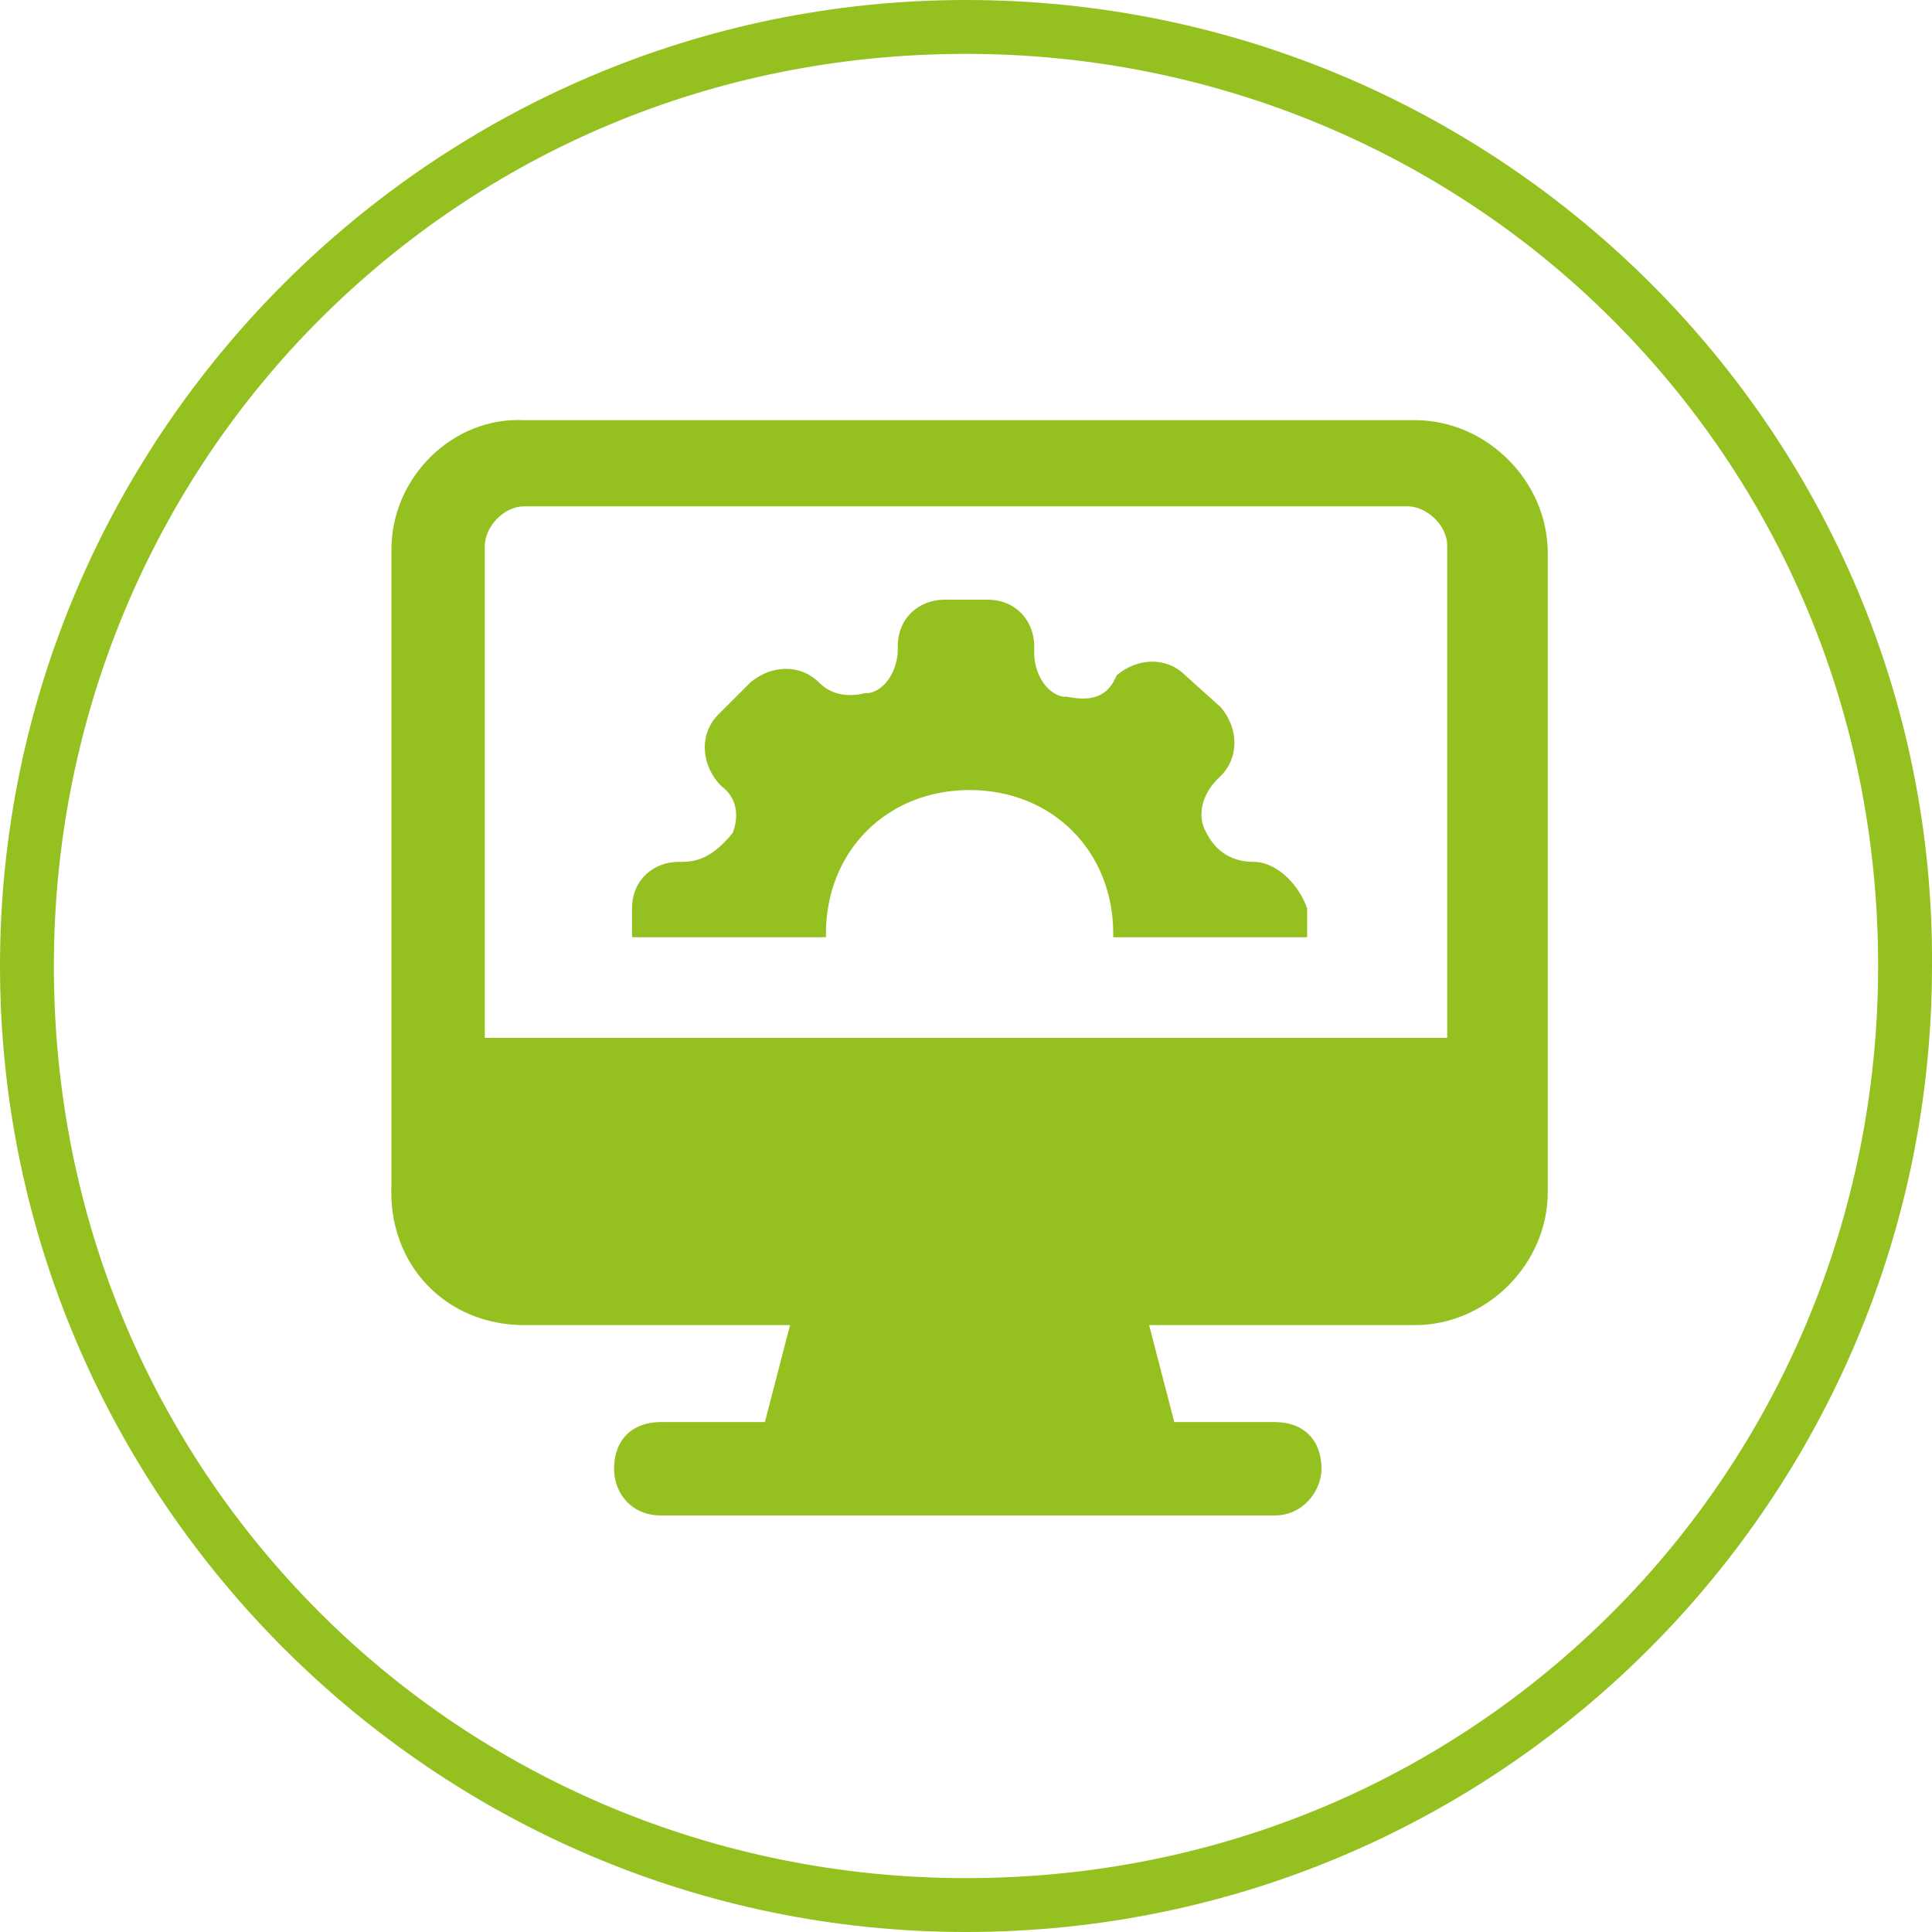
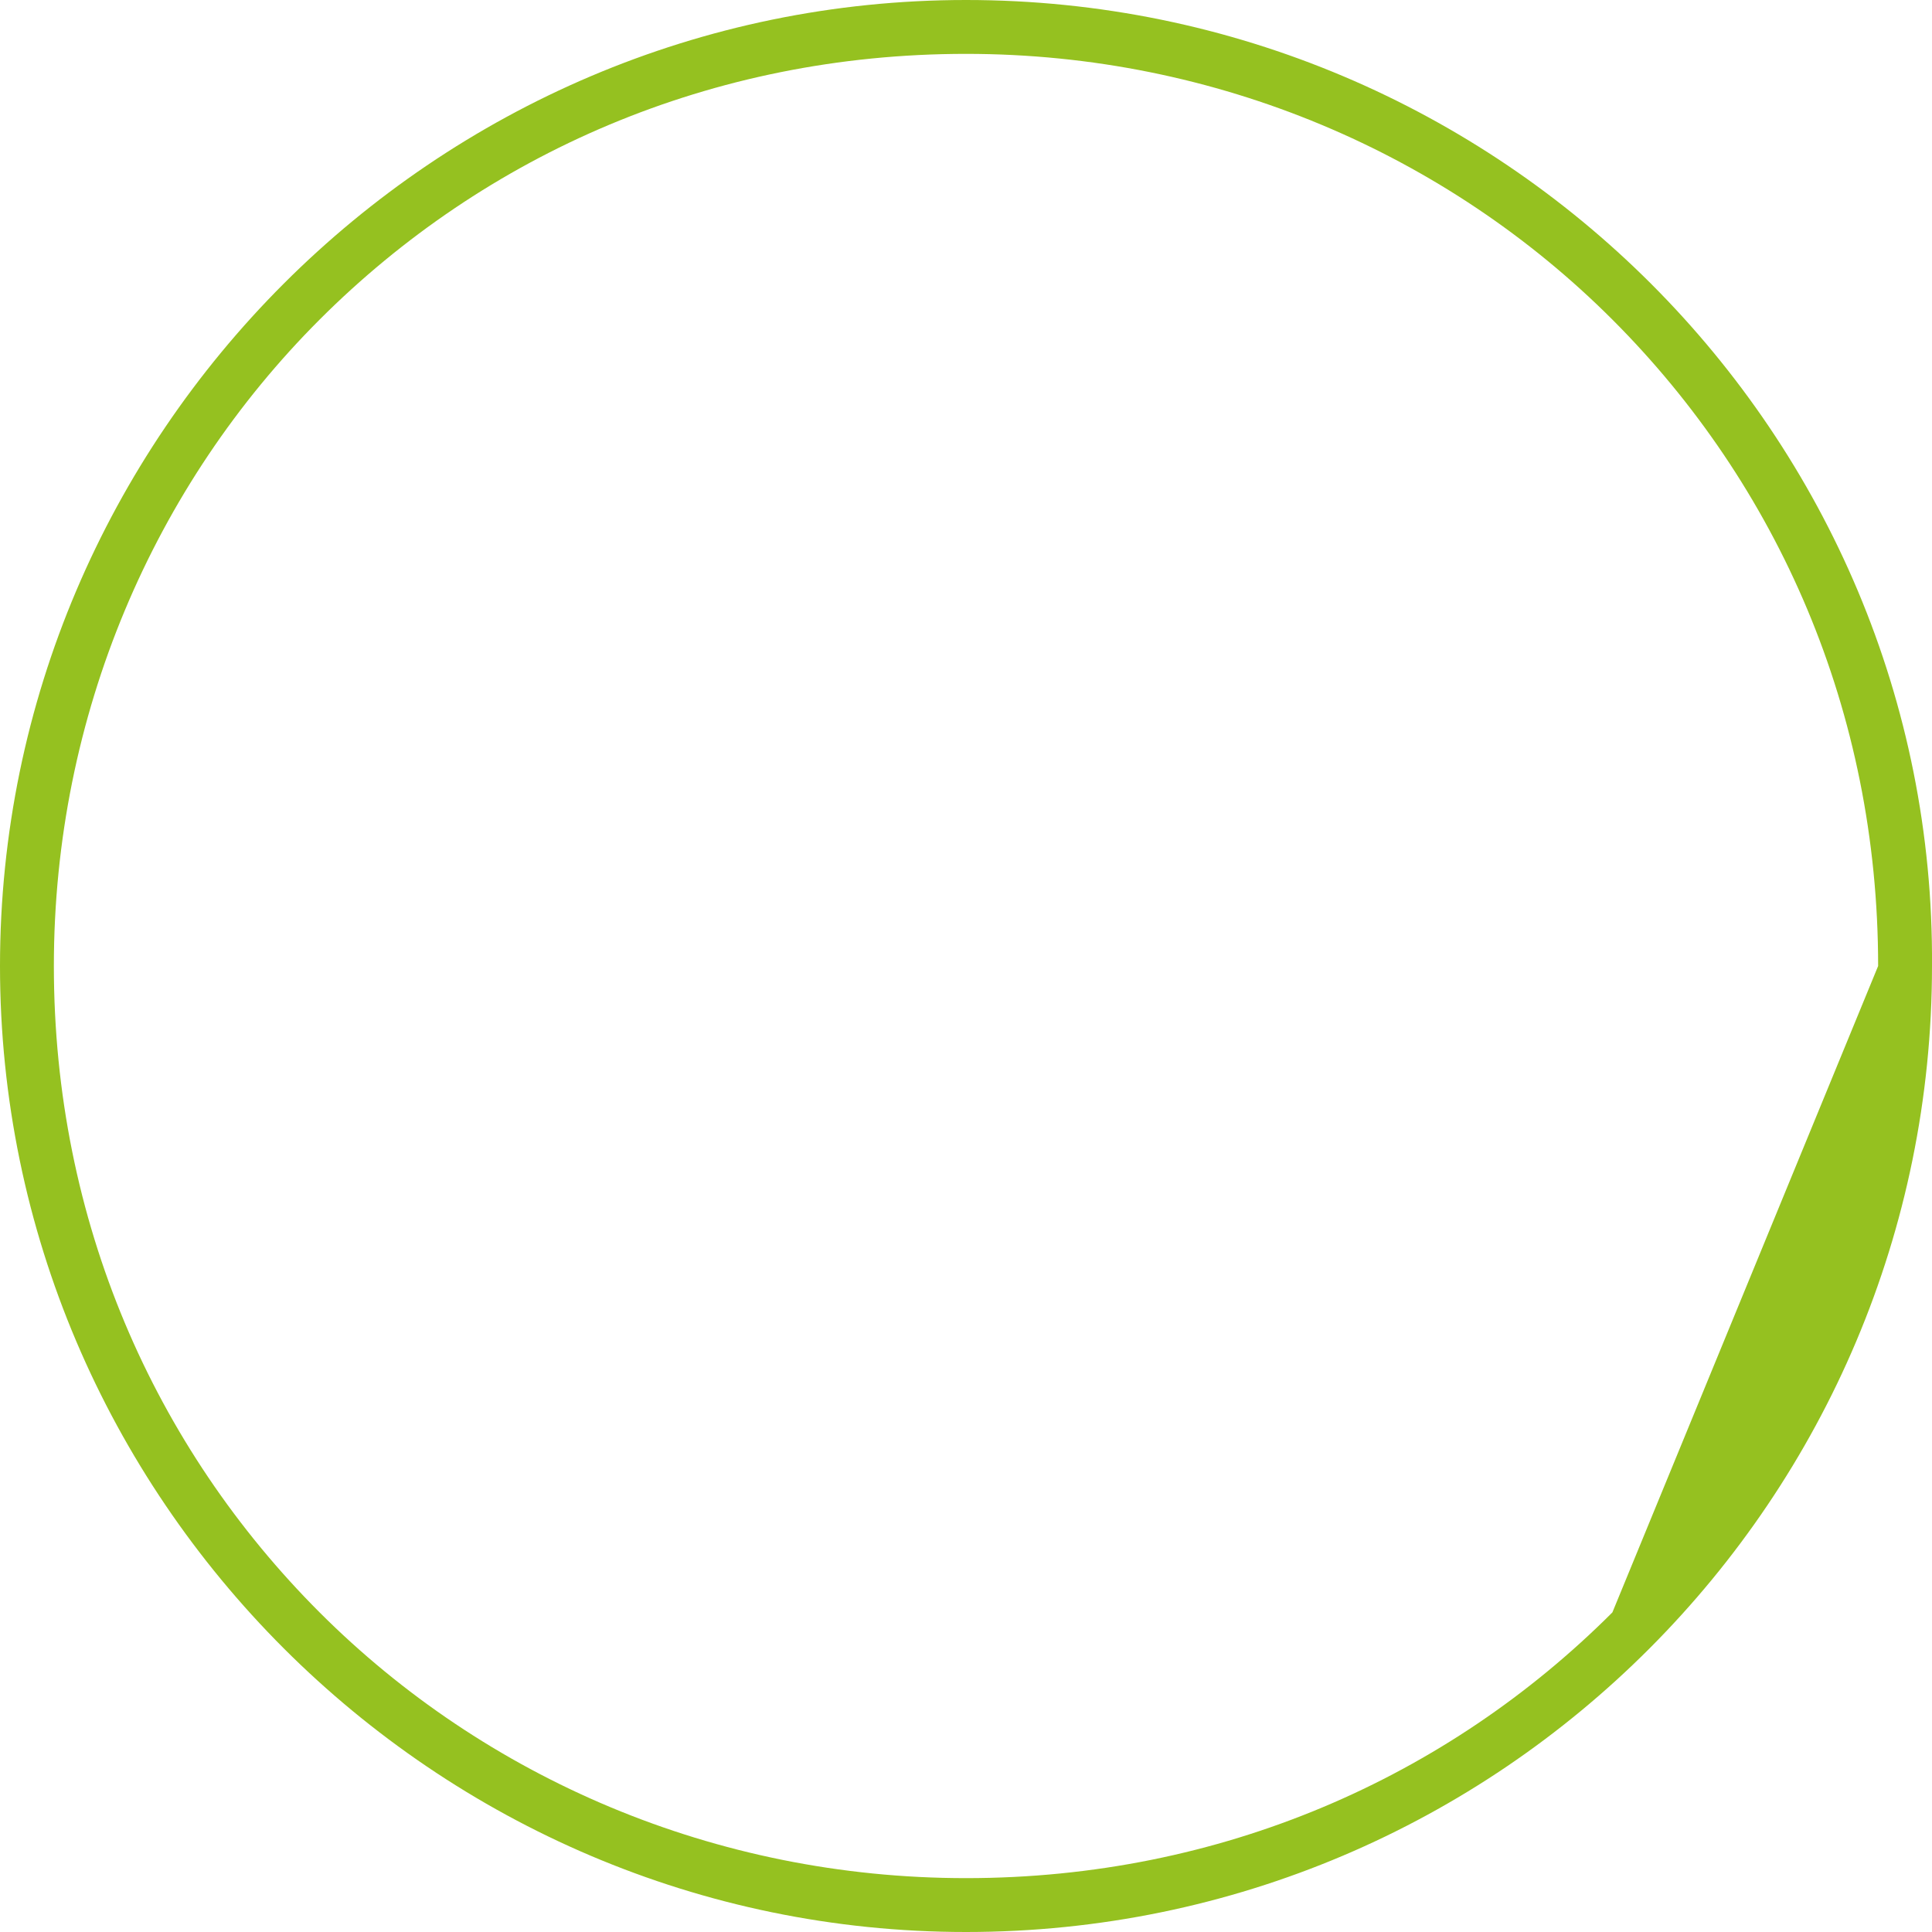
<svg xmlns="http://www.w3.org/2000/svg" version="1.1" id="Calque_1" x="0px" y="0px" viewBox="0 0 53.8 53.8" style="enable-background:new 0 0 53.8 53.8;" xml:space="preserve">
  <style type="text/css">
	.st0{fill:#95C120;}
</style>
-   <path class="st0" d="M44.9,44.9c-4.6,4.6-10.9,7.4-18,7.4c-7,0-13.4-2.8-18-7.4S1.5,34,1.5,26.9c0-7,2.8-13.4,7.4-18  s10.9-7.4,18-7.4c7,0,13.4,2.8,18,7.4s7.4,10.9,7.4,18C52.3,33.9,49.5,40.3,44.9,44.9 M26.9,0C12.1,0,0,12.1,0,26.9  s12.1,26.9,26.9,26.9c14.9,0,26.9-12.1,26.9-26.9C53.9,12.1,41.8,0,26.9,0" />
+   <path class="st0" d="M44.9,44.9c-4.6,4.6-10.9,7.4-18,7.4c-7,0-13.4-2.8-18-7.4S1.5,34,1.5,26.9c0-7,2.8-13.4,7.4-18  s10.9-7.4,18-7.4c7,0,13.4,2.8,18,7.4s7.4,10.9,7.4,18M26.9,0C12.1,0,0,12.1,0,26.9  s12.1,26.9,26.9,26.9c14.9,0,26.9-12.1,26.9-26.9C53.9,12.1,41.8,0,26.9,0" />
  <g>
-     <path class="st0" d="M14.6,36.9h7.4l-0.7,2.7h-2.9c-0.8,0-1.3,0.5-1.3,1.3c0,0.7,0.5,1.3,1.3,1.3h17.1c0.8,0,1.3-0.7,1.3-1.3   c0-0.8-0.5-1.3-1.3-1.3h-2.8L32,36.9h7.4c2,0,3.7-1.7,3.7-3.7c0-6.4,0-11.2,0-17.8c0-2-1.7-3.7-3.7-3.7H14.6   c-2-0.1-3.7,1.6-3.7,3.6V33C10.8,35.2,12.4,36.9,14.6,36.9L14.6,36.9z M13.5,15.2c0-0.5,0.5-1.1,1.1-1.1h24.6   c0.5,0,1.1,0.5,1.1,1.1v13.7H13.5L13.5,15.2z" />
-     <path class="st0" d="M34.9,24c-0.7,0-1.1-0.4-1.3-0.8c-0.3-0.5-0.1-1.1,0.3-1.5l0.1-0.1c0.5-0.5,0.5-1.3,0-1.9L33,18.8   c-0.5-0.5-1.3-0.5-1.9,0L31,19c-0.3,0.5-0.8,0.5-1.3,0.4c0,0,0,0-0.1,0c-0.5-0.1-0.8-0.7-0.8-1.2V18c0-0.7-0.5-1.3-1.3-1.3h-1.2   c-0.7,0-1.3,0.5-1.3,1.3v0.1c0,0.5-0.3,1.1-0.8,1.2c0,0,0,0-0.1,0c-0.4,0.1-0.9,0.1-1.3-0.3V19c-0.5-0.5-1.3-0.5-1.9,0l-0.9,0.9   c-0.5,0.5-0.5,1.3,0,1.9l0.1,0.1c0.4,0.3,0.5,0.8,0.3,1.3C19.9,23.8,19.5,24,19,24h-0.1c-0.7,0-1.3,0.5-1.3,1.3v0.8h5.4v-0.1   c0-2.3,1.7-4,4-4s4,1.7,4,4v0.1h5.4v-0.8C36.2,24.7,35.6,24,34.9,24z" />
-   </g>
+     </g>
</svg>